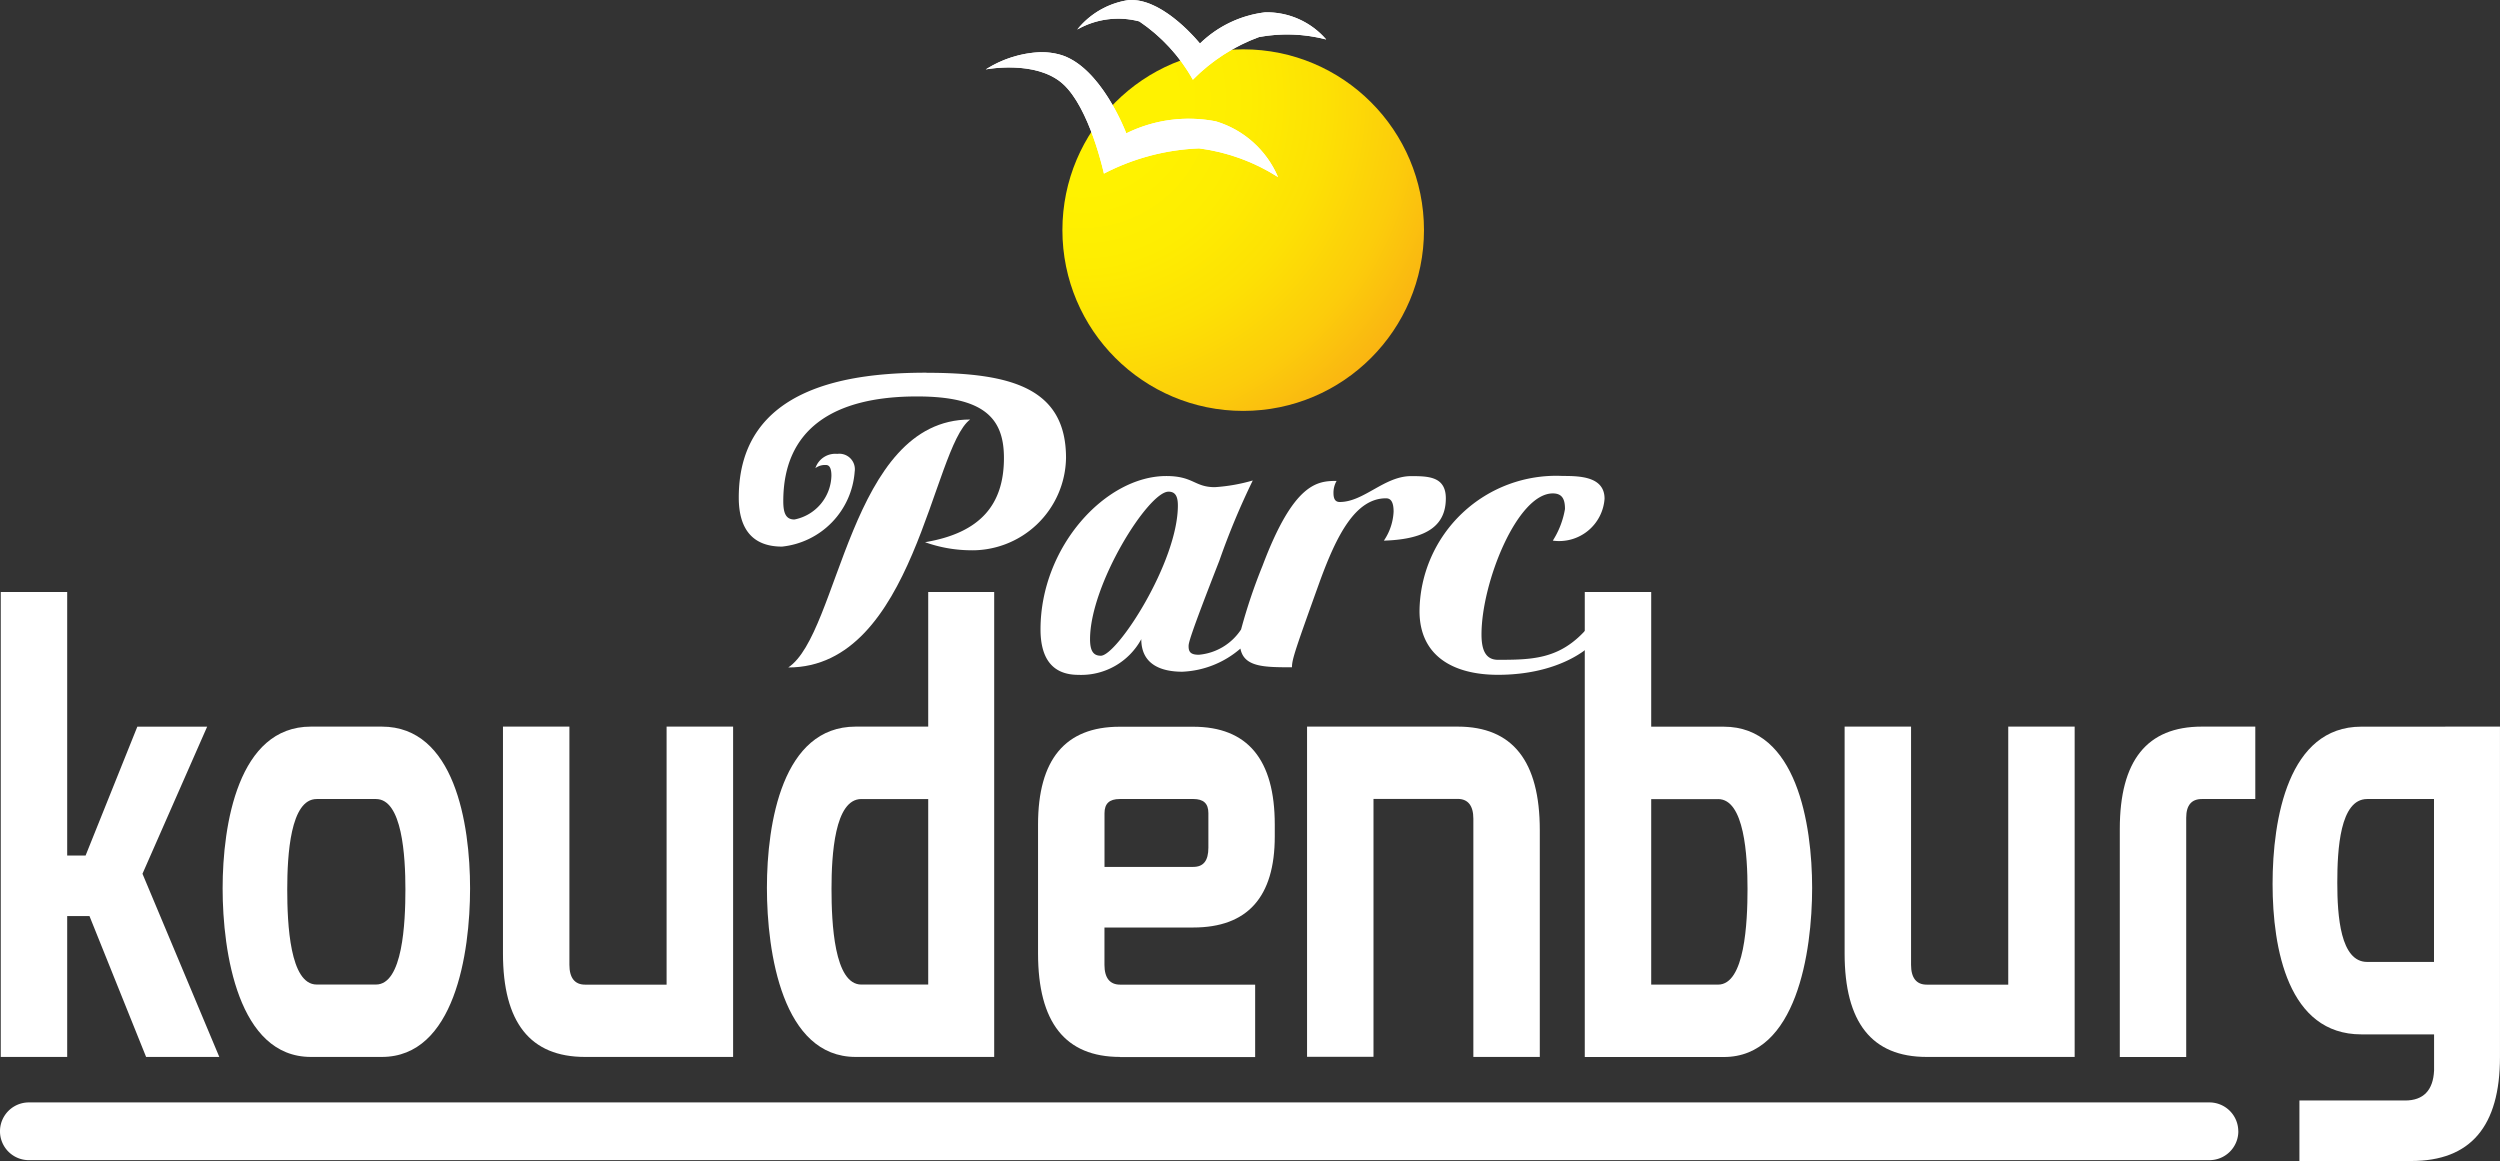
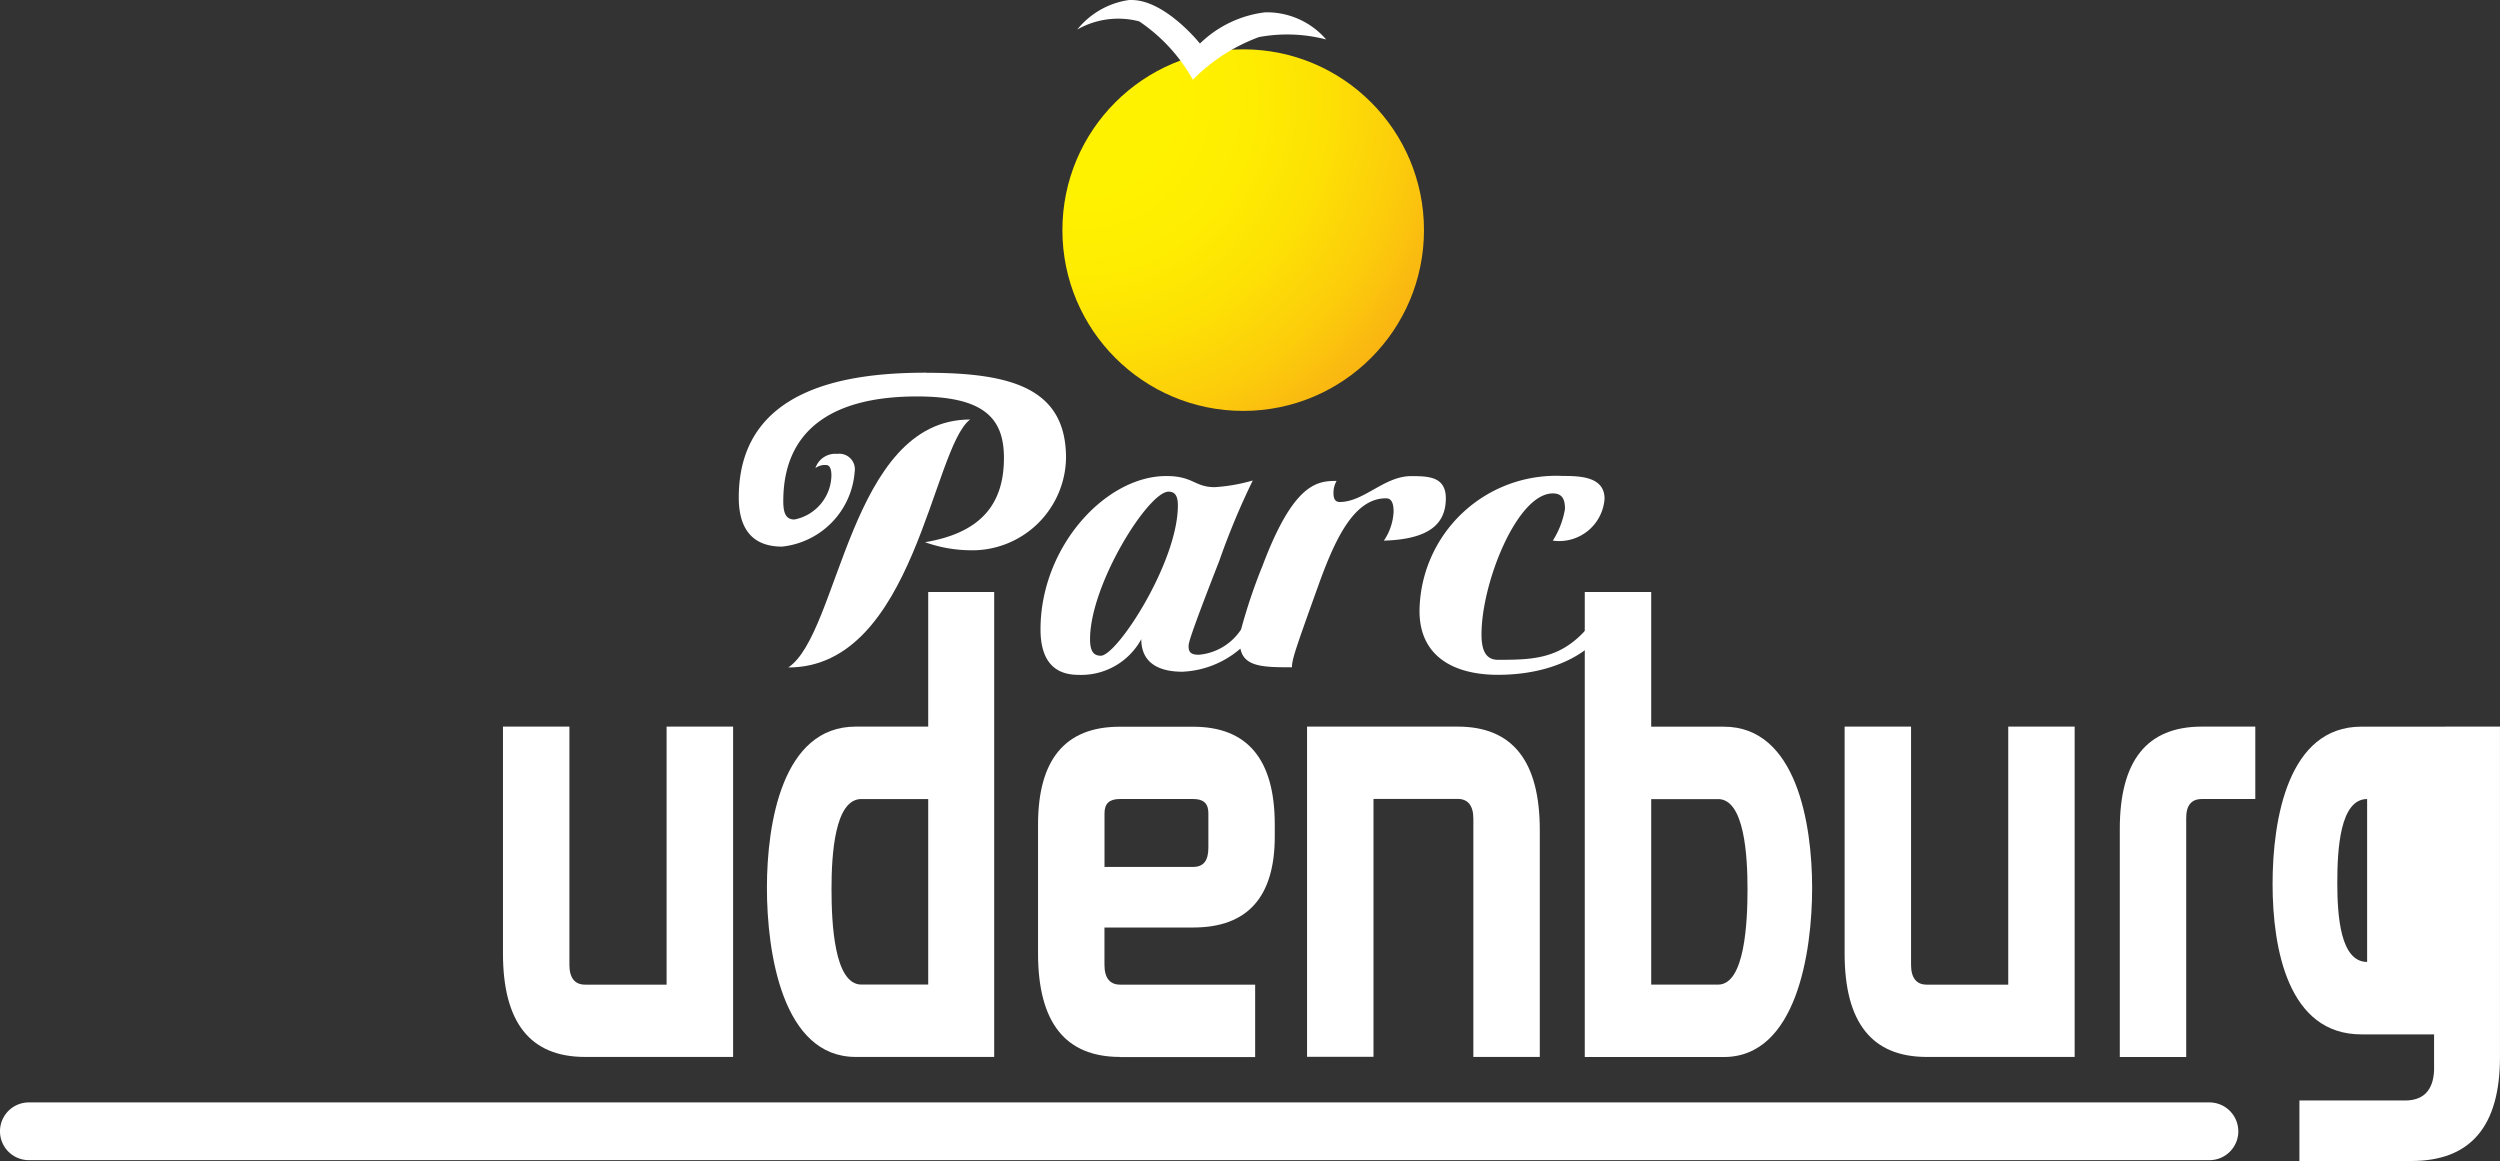
<svg xmlns="http://www.w3.org/2000/svg" width="102.84" height="47.759" viewBox="0 0 102.84 47.759">
  <rect x="0" y="0" width="102.84" height="47.759" fill="#333333" stroke="none" />
  <defs>
    <radialGradient id="radial-gradient" cx="0.055" cy="0.139" r="1.316" gradientUnits="objectBoundingBox">
      <stop offset="0" stop-color="#fff200" />
      <stop offset="0.19" stop-color="#fff200" />
      <stop offset="0.35" stop-color="#feed01" />
      <stop offset="0.51" stop-color="#fde104" />
      <stop offset="0.68" stop-color="#fccc0b" />
      <stop offset="0.84" stop-color="#f9b013" />
      <stop offset="1" stop-color="#f78e1e" />
    </radialGradient>
    <clipPath id="clip-path">
      <path id="Path_11341" data-name="Path 11341" d="M303.789.23a.8.8,0,0,0-.084,0,3.338,3.338,0,0,0-2.135,1.215,3.4,3.4,0,0,1,2.55-.335,7.021,7.021,0,0,1,2.206,2.4,7.4,7.4,0,0,1,2.723-1.756,6.371,6.371,0,0,1,2.761.1A3.228,3.228,0,0,0,309.3.737a4.631,4.631,0,0,0-2.683,1.284S305.2.245,303.821.231h-.031Z" transform="translate(-301.57 -0.23)" fill="#fff" />
    </clipPath>
    <clipPath id="clip-path-2">
-       <path id="Path_11343" data-name="Path 11343" d="M278.206,14.83a4.552,4.552,0,0,0-2.256.711s2.048-.4,3.161.585,1.7,3.7,1.7,3.7a9.276,9.276,0,0,1,3.916-1.037,7.944,7.944,0,0,1,3.245,1.18,4.04,4.04,0,0,0-2.554-2.291,5.8,5.8,0,0,0-3.687.492s-1.051-2.808-2.771-3.249a2.886,2.886,0,0,0-.707-.09h-.046Z" transform="translate(-275.95 -14.83)" fill="#fff" />
-     </clipPath>
+       </clipPath>
  </defs>
  <g id="Koudenburg_wit" data-name="Koudenburg wit" transform="translate(0 -0.23)">
    <path id="Path_11325" data-name="Path 11325" d="M228.152,117.67c-4.97,0-5.374,8.8-7.482,10.2,5.19,0,5.923-9.042,7.482-10.2" transform="translate(-188.244 -100.183)" fill="#fff" />
    <path id="Path_11326" data-name="Path 11326" d="M214.532,104.56c-3.008,0-7.722.5-7.722,5.136,0,1.339.605,2.018,1.779,2.018a3.348,3.348,0,0,0,2.989-3.081.638.638,0,0,0-.716-.733.861.861,0,0,0-.9.586.659.659,0,0,1,.439-.128q.22,0,.22.441a1.883,1.883,0,0,1-1.522,1.8c-.348,0-.458-.257-.458-.752,0-2.935,2.018-4.31,5.5-4.31,2.788,0,3.577.917,3.577,2.53,0,1.907-.954,3.081-3.246,3.466a5.671,5.671,0,0,0,1.8.331,3.862,3.862,0,0,0,4-3.8c0-2.861-2.238-3.5-5.741-3.5" transform="translate(-176.42 -88.999)" fill="#fff" />
    <path id="Path_11327" data-name="Path 11327" d="M307.979,134.437c0-.9-.714-.917-1.43-.917-1.1,0-1.944,1.064-2.935,1.064-.184,0-.257-.128-.257-.367a.97.97,0,0,1,.129-.5c-.789,0-1.76.073-3.045,3.484a22.468,22.468,0,0,0-.885,2.627,2.32,2.32,0,0,1-1.737,1.04c-.329,0-.422-.11-.422-.348,0-.128.018-.331,1.265-3.521a30.407,30.407,0,0,1,1.375-3.3,7.252,7.252,0,0,1-1.559.275c-.844,0-.88-.458-2-.458-2.5,0-5.172,2.915-5.172,6.308,0,1.137.441,1.871,1.559,1.871a2.814,2.814,0,0,0,2.586-1.468c0,1.083.88,1.339,1.687,1.339a3.9,3.9,0,0,0,2.391-.952c.147.766.989.769,2.12.769,0-.331.147-.752,1.155-3.558.679-1.852,1.449-3.393,2.714-3.393.184,0,.312.128.312.55a2.31,2.31,0,0,1-.4,1.192c1.852-.056,2.549-.679,2.549-1.743m-14.195,6.477c-.294,0-.441-.184-.441-.679,0-2.256,2.4-6.07,3.228-6.07.275,0,.385.184.385.569,0,2.329-2.5,6.181-3.173,6.181" transform="translate(-248.503 -113.704)" fill="#fff" />
    <path id="Path_11328" data-name="Path 11328" d="M405.267,138.306c-1.468,2.714-2.77,2.77-4.658,2.77-.532,0-.679-.441-.679-1.045,0-2.128,1.468-5.8,2.934-5.8.4,0,.5.257.5.642a3.527,3.527,0,0,1-.5,1.3,1.872,1.872,0,0,0,2.128-1.724c0-.917-1.027-.936-1.724-.936a5.62,5.62,0,0,0-5.888,5.557c0,1.853,1.394,2.623,3.228,2.623,2.861,0,4.732-1.449,4.732-2.99a1.418,1.418,0,0,0-.073-.4" transform="translate(-338.987 -113.704)" fill="#fff" />
    <path id="Path_11329" data-name="Path 11329" d="M92.076,310.037a1.188,1.188,0,0,1-1.187,1.187H1.187a1.187,1.187,0,1,1,0-2.375h89.7a1.188,1.188,0,0,1,1.187,1.187" transform="translate(0 -263.27)" fill="#fff" />
-     <path id="Path_11330" data-name="Path 11330" d="M2.943,176.8H3.7l2.128-5.3H8.7l-2.66,6.05L9.2,185.085H6.189L3.86,179.291H2.943v5.794H.21V165.96H2.943Z" transform="translate(-0.179 -141.377)" fill="#fff" />
-     <path id="Path_11331" data-name="Path 11331" d="M65.951,203.64h2.917c2.989,0,3.631,3.979,3.631,6.655s-.642,6.933-3.631,6.933H65.951c-2.989,0-3.631-4.3-3.631-6.933s.642-6.655,3.631-6.655m2.677,2.979H66.189c-1.082,0-1.211,2.3-1.211,3.722s.11,3.909,1.211,3.909h2.439c1.1,0,1.211-2.536,1.211-3.909s-.129-3.722-1.211-3.722" transform="translate(-53.162 -173.52)" fill="#fff" />
    <path id="Path_11332" data-name="Path 11332" d="M150.293,203.64v13.588H144.2c-2.256,0-3.374-1.42-3.374-4.258v-9.33h2.733v9.8c0,.535.22.814.642.814h3.356V203.64h2.733Z" transform="translate(-120.136 -173.52)" fill="#fff" />
    <path id="Path_11333" data-name="Path 11333" d="M224.015,185.085h-5.7c-3.008,0-3.65-4.281-3.65-6.956s.642-6.632,3.65-6.632H221.3V165.96h2.714v19.125Zm-5.465-10.609c-1.1,0-1.228,2.3-1.228,3.7s.11,3.932,1.228,3.932H221.3v-7.631H218.55Z" transform="translate(-183.117 -141.377)" fill="#fff" />
    <path id="Path_11334" data-name="Path 11334" d="M293.965,217.228c-2.256,0-3.375-1.42-3.375-4.258v-5.3c0-2.676,1.118-4.025,3.356-4.025h3.026c2.238,0,3.356,1.35,3.356,4.025v.488c0,2.489-1.118,3.746-3.356,3.746h-3.65v1.536c0,.535.22.814.642.814h5.557v2.979h-5.557Zm-.018-10.609c-.422,0-.623.187-.623.582v2.21h3.65c.422,0,.623-.256.623-.791V207.2c0-.4-.2-.582-.623-.582h-3.026Z" transform="translate(-247.889 -173.52)" fill="#fff" />
    <path id="Path_11335" data-name="Path 11335" d="M365.883,217.228V203.64h6.2c2.256,0,3.374,1.42,3.374,4.258v9.33h-2.733v-9.8c0-.535-.22-.814-.642-.814h-3.466v10.609H365.88Z" transform="translate(-312.116 -173.52)" fill="#fff" />
    <path id="Path_11336" data-name="Path 11336" d="M449.362,171.5c2.989,0,3.631,4,3.631,6.632s-.642,6.956-3.631,6.956H443.64V165.96h2.733V171.5Zm-.238,2.979h-2.751v7.631h2.751c1.1,0,1.211-2.558,1.211-3.932s-.128-3.7-1.211-3.7" transform="translate(-378.449 -141.377)" fill="#fff" />
    <path id="Path_11337" data-name="Path 11337" d="M525.843,203.64v13.588h-6.089c-2.256,0-3.374-1.42-3.374-4.258v-9.33h2.733v9.8c0,.535.22.814.642.814h3.356V203.64h2.733Z" transform="translate(-440.5 -173.52)" fill="#fff" />
    <path id="Path_11338" data-name="Path 11338" d="M593.411,217.228v-9.377c0-2.815,1.118-4.211,3.374-4.211h2.2v2.979h-2.2c-.422,0-.642.256-.642.769v9.842H593.41Z" transform="translate(-506.211 -173.52)" fill="#fff" />
-     <path id="Path_11339" data-name="Path 11339" d="M645.544,203.64v13.588c0,2.861-1.211,4.281-3.65,4.281h-4.6v-2.489h4.347c.752,0,1.155-.419,1.192-1.233V216.3H639.84c-3.008,0-3.65-3.513-3.65-6.189s.642-6.469,3.65-6.469Zm-5.465,9.679h2.751v-6.7H640.08c-1.118,0-1.228,2.07-1.228,3.443s.128,3.258,1.228,3.258" transform="translate(-542.705 -173.52)" fill="#fff" />
+     <path id="Path_11339" data-name="Path 11339" d="M645.544,203.64v13.588c0,2.861-1.211,4.281-3.65,4.281h-4.6v-2.489h4.347c.752,0,1.155-.419,1.192-1.233V216.3H639.84c-3.008,0-3.65-3.513-3.65-6.189s.642-6.469,3.65-6.469Zm-5.465,9.679v-6.7H640.08c-1.118,0-1.228,2.07-1.228,3.443s.128,3.258,1.228,3.258" transform="translate(-542.705 -173.52)" fill="#fff" />
    <circle id="Ellipse_31" data-name="Ellipse 31" cx="7.437" cy="7.437" r="7.437" transform="translate(43.703 2.259)" fill="url(#radial-gradient)" />
    <path id="Path_11340" data-name="Path 11340" d="M303.789.23a.8.8,0,0,0-.084,0,3.338,3.338,0,0,0-2.135,1.215,3.4,3.4,0,0,1,2.55-.335,7.021,7.021,0,0,1,2.206,2.4,7.4,7.4,0,0,1,2.723-1.756,6.371,6.371,0,0,1,2.761.1A3.228,3.228,0,0,0,309.3.737a4.631,4.631,0,0,0-2.683,1.284S305.2.245,303.821.231h-.031Z" transform="translate(-257.256 0)" fill="#fff" />
    <g id="Group_2765" data-name="Group 2765" transform="translate(44.314 0.23)" clip-path="url(#clip-path)">
-       <rect id="Rectangle_1987" data-name="Rectangle 1987" width="10.251" height="3.312" transform="matrix(1, -0.003, 0.003, 1, -0.012, 0)" fill="#fff" />
-     </g>
-     <path id="Path_11342" data-name="Path 11342" d="M278.206,14.83a4.552,4.552,0,0,0-2.256.711s2.048-.4,3.161.585,1.7,3.7,1.7,3.7a9.276,9.276,0,0,1,3.916-1.037,7.944,7.944,0,0,1,3.245,1.18,4.04,4.04,0,0,0-2.554-2.291,5.8,5.8,0,0,0-3.687.492s-1.051-2.808-2.771-3.249a2.886,2.886,0,0,0-.707-.09h-.046Z" transform="translate(-235.4 -12.455)" fill="#fff" />
+       </g>
    <g id="Group_2766" data-name="Group 2766" transform="translate(40.55 2.375)" clip-path="url(#clip-path-2)">
      <rect id="Rectangle_1988" data-name="Rectangle 1988" width="12.036" height="5.175" transform="matrix(1, -0.003, 0.003, 1, -0.017, 0.001)" fill="#fff" />
    </g>
  </g>
</svg>